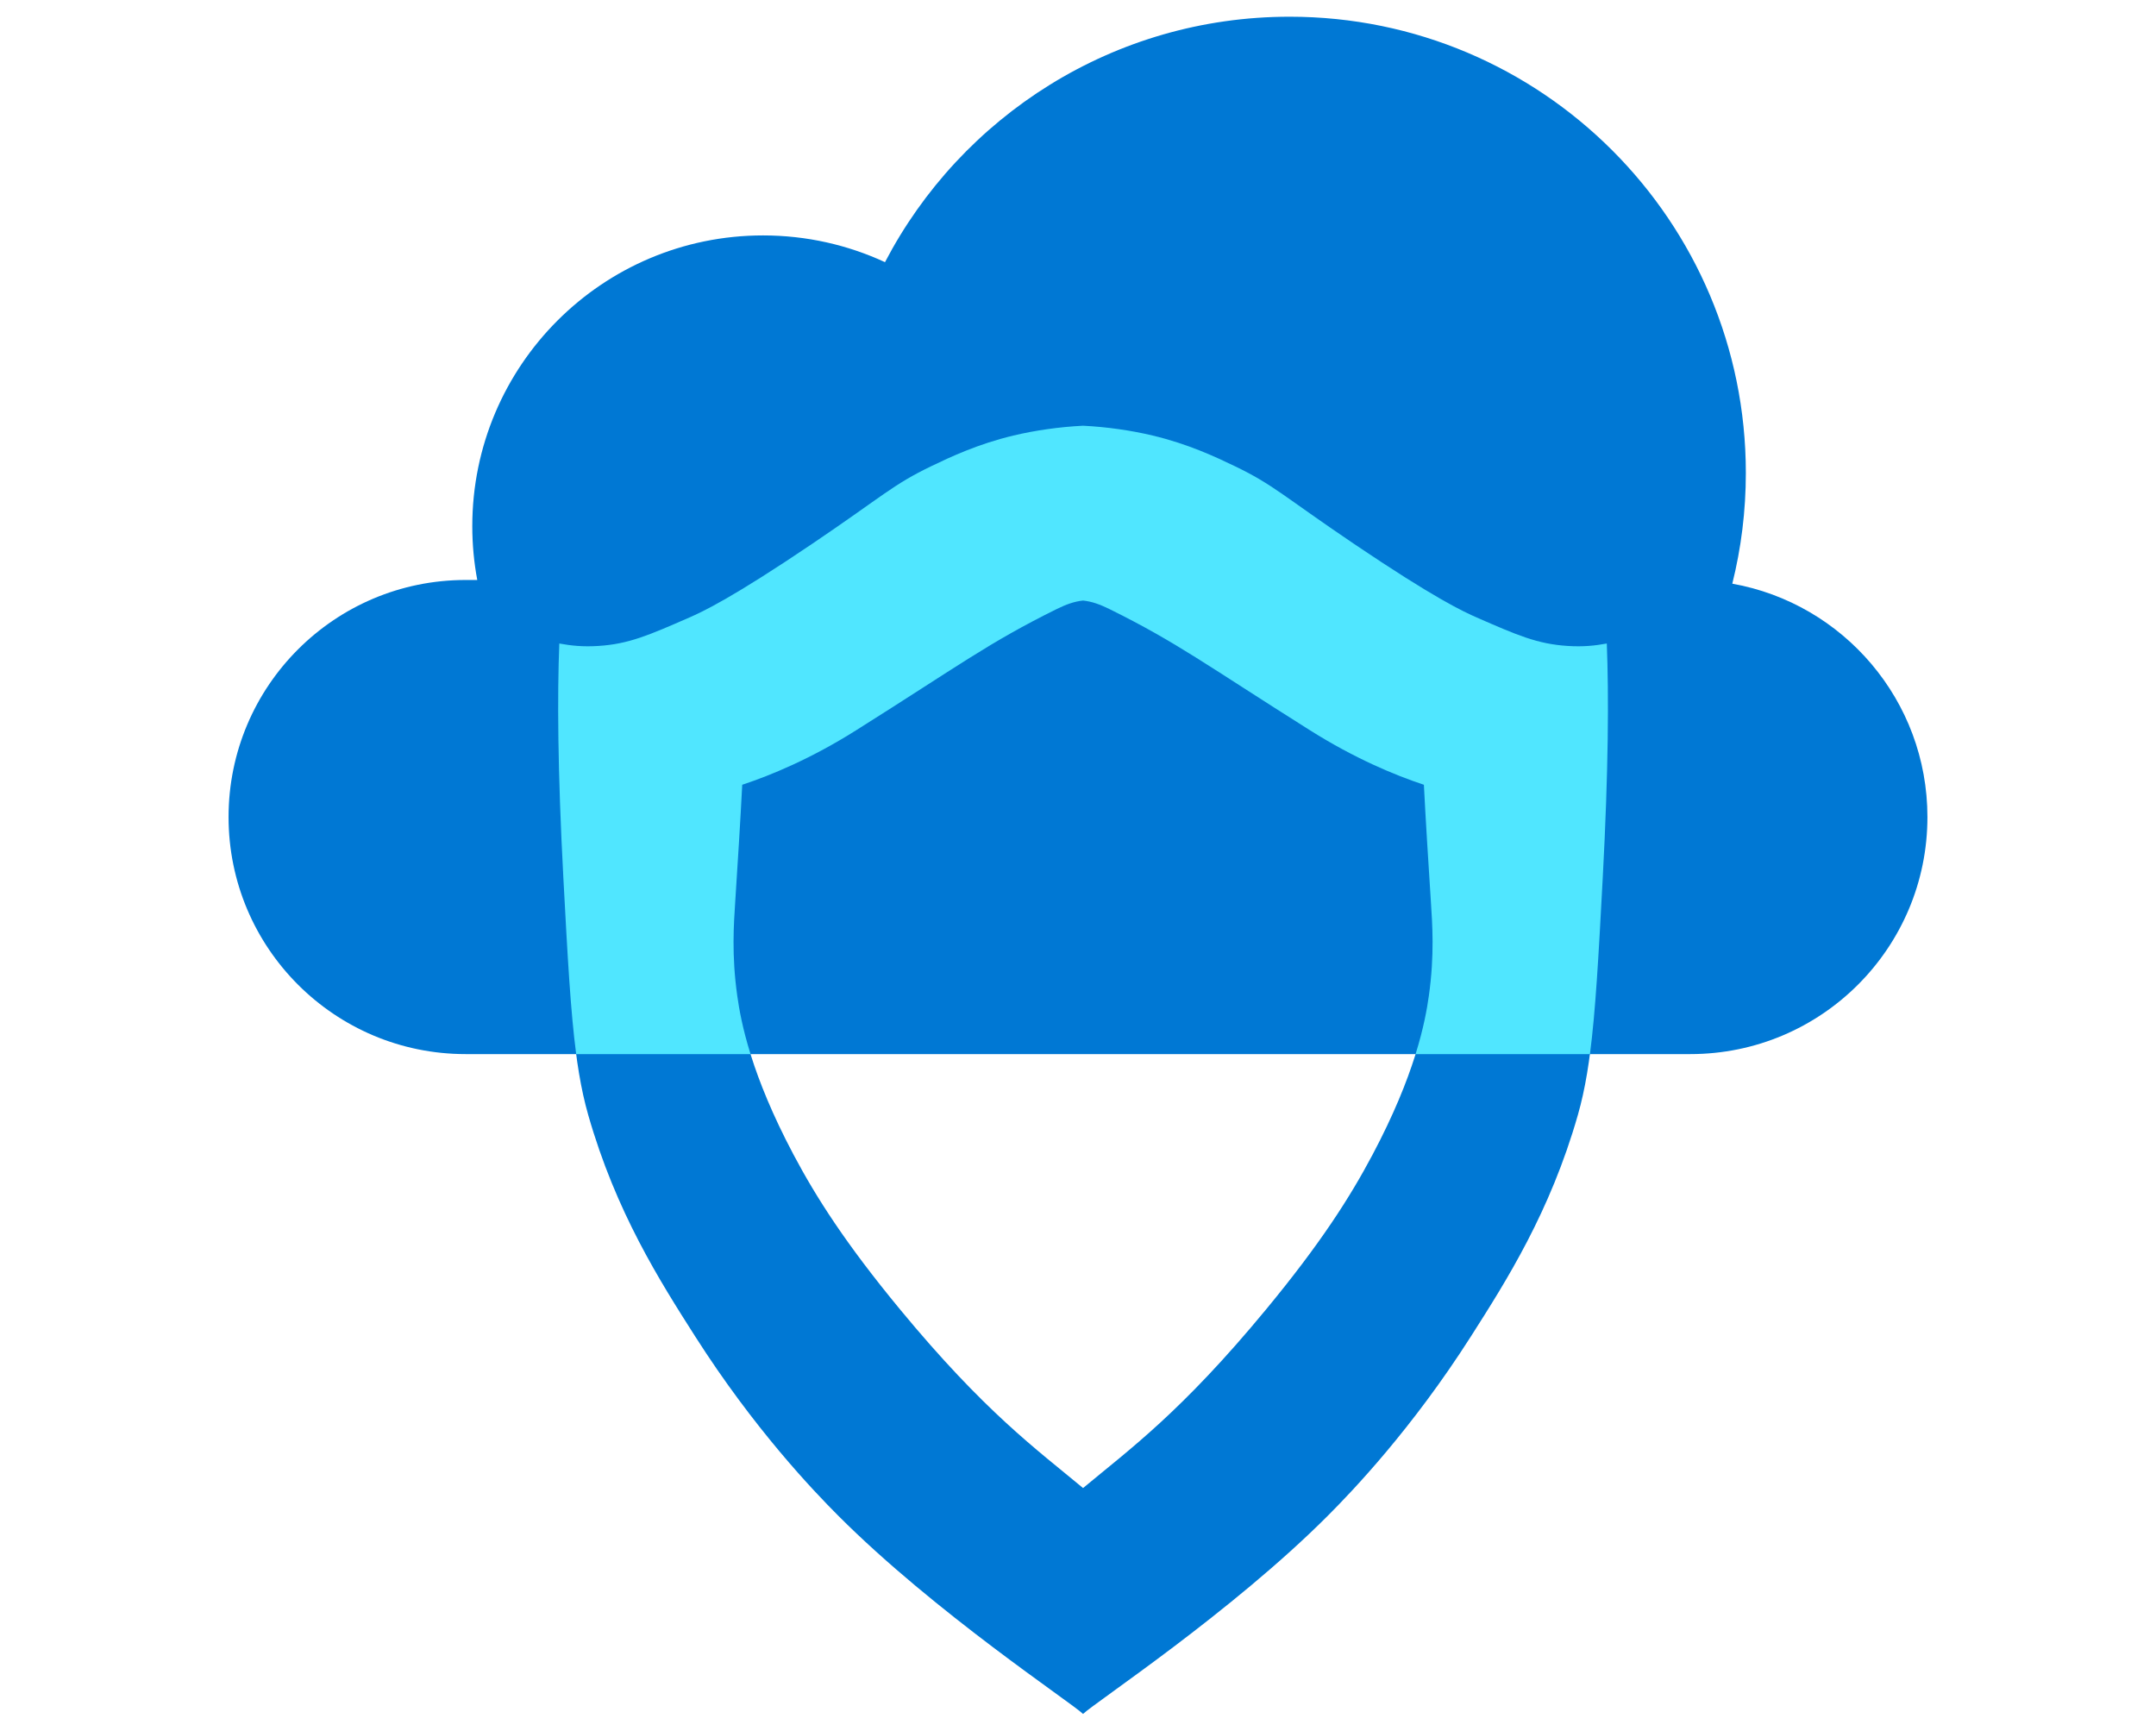
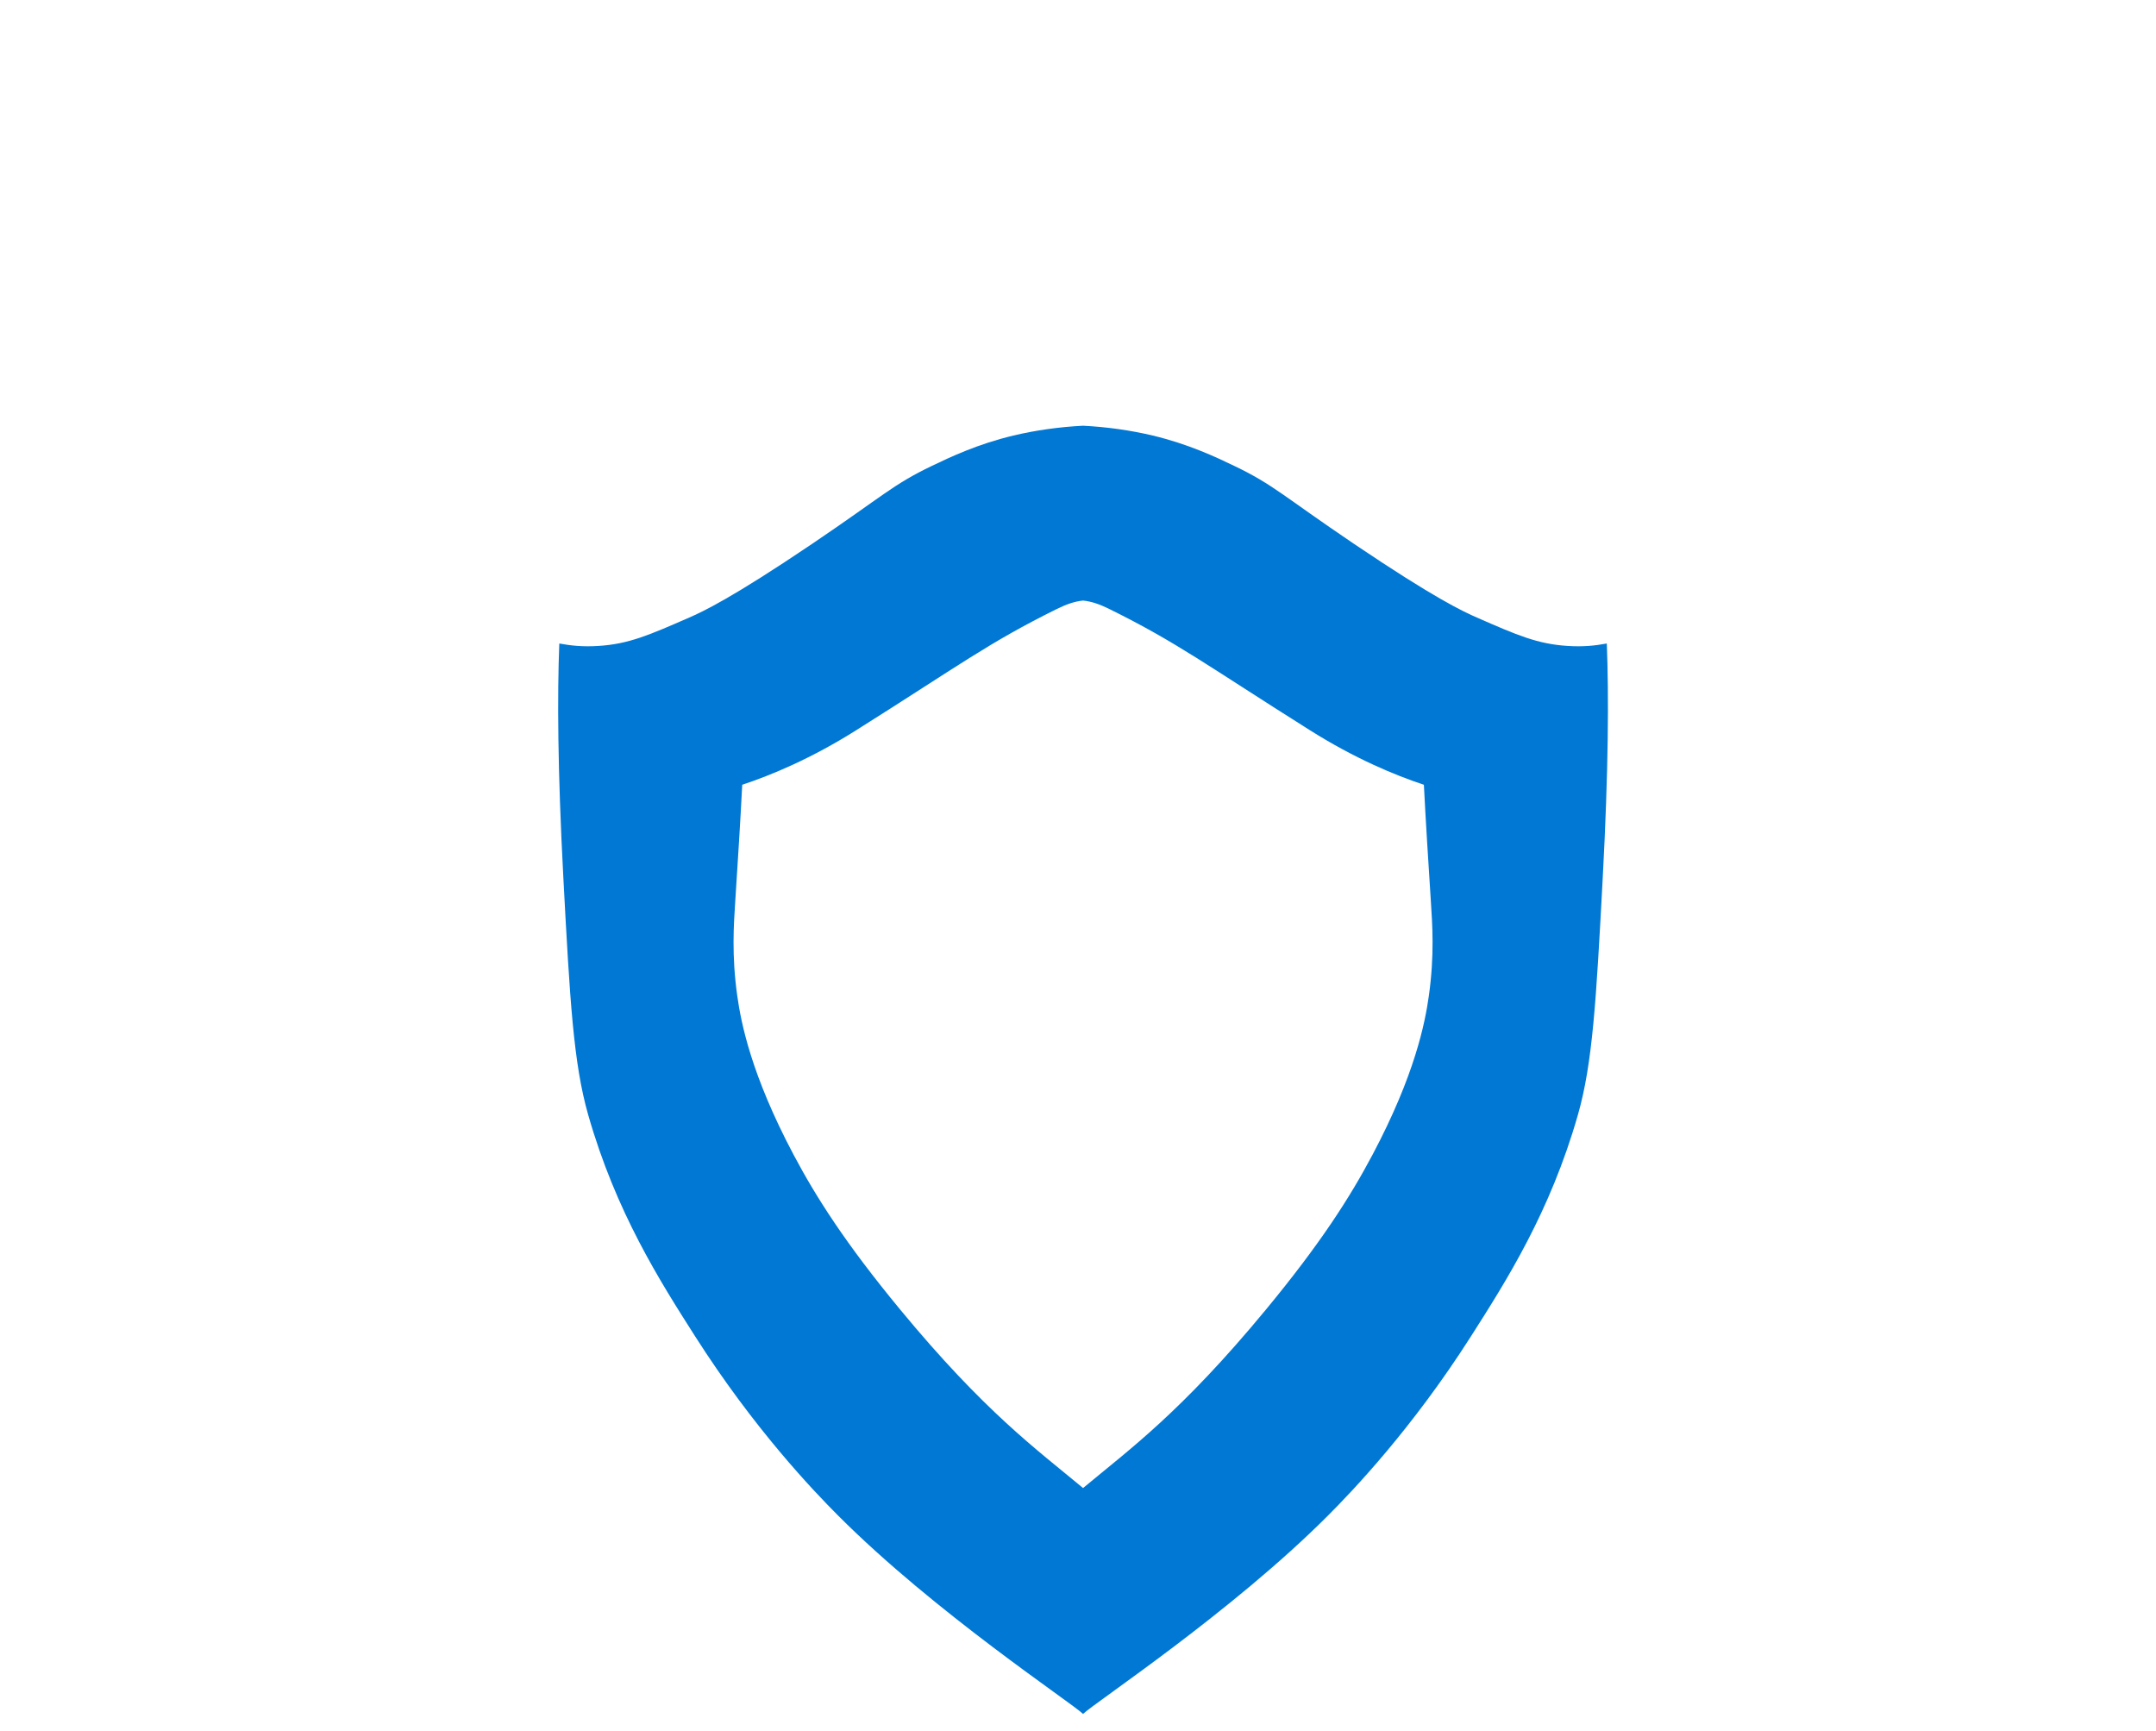
<svg xmlns="http://www.w3.org/2000/svg" version="1.1" id="Camada_1" x="0px" y="0px" viewBox="0 0 2154.331 1729.134" enable-background="new 0 0 2154.331 1729.134" xml:space="preserve">
  <g>
    <path fill="#0078D4" d="M1605.563,642.948c-11.907,2.174-23.413,3.423-38.999,2.44c-30.333-1.912-50.525-10.745-90.909-28.409   c-13.205-5.776-41.869-18.976-123.106-73.864c-71.236-48.131-79.982-58.783-119.318-77.652   c-18.448-8.849-45.906-21.845-81.439-30.303c-21.94-5.223-45.975-8.622-69.571-9.808c-23.597,1.187-47.631,4.586-69.571,9.808   c-35.534,8.458-62.992,21.454-81.439,30.303c-39.336,18.869-48.082,29.52-119.319,77.652   c-81.237,54.888-109.901,68.088-123.106,73.864c-40.384,17.665-60.576,26.497-90.909,28.409   c-15.586,0.983-27.092-0.266-38.999-2.44c-2.014,51.531-1.732,125.347,4.072,234.427c6.524,122.596,10.086,184.945,24.792,236.483   c27.745,97.228,71.7,166.174,106.799,221.226c58.983,92.515,118.317,154.509,143.034,179.269   c96.674,96.843,232.737,186.56,244.647,198.083c11.91-11.523,147.973-101.241,244.646-198.083   c24.717-24.76,84.051-86.754,143.034-179.269c35.098-55.052,79.054-123.998,106.798-221.226   c14.707-51.537,18.269-113.887,24.792-236.483C1607.295,768.296,1607.577,694.48,1605.563,642.948z M1427.747,994.968   c-3.792,27.016-13.924,78.882-56.249,158.702c-22.6,42.622-52.013,88.75-106.471,154.684   c-84.515,102.324-136.281,139.67-182.808,178.391c-46.527-38.721-98.294-76.067-182.808-178.391   c-54.458-65.934-83.871-112.062-106.471-154.684c-42.324-79.819-52.456-131.686-56.249-158.702   c-5.76-41.031-3.474-71.581-2.009-94.417c2.613-40.716,5.086-79.336,6.97-116.464c28.953-9.588,68.821-26.125,113.563-54.291   c103.057-64.877,132.811-87.776,200.888-121.375c9.247-4.564,17.491-7.506,26.115-8.392c8.625,0.885,16.868,3.828,26.115,8.392   c68.078,33.599,97.832,56.498,200.888,121.375c44.742,28.166,84.61,44.703,113.563,54.291c1.884,37.128,4.357,75.749,6.97,116.464   C1431.221,923.387,1433.507,953.937,1427.747,994.968z" />
-     <path fill="#0078D4" d="M1730.958,583.166c8.834-35.426,13.531-72.488,13.531-110.649c0-251.742-204.077-455.819-455.819-455.819   c-175.773,0-328.302,99.496-404.357,245.237c-37.054-17.139-78.321-26.72-121.83-26.72c-160.47,0-290.557,130.087-290.557,290.557   c0,18.35,1.72,36.297,4.973,53.704h-11.66c-130.811,0-236.853,106.043-236.853,236.853v0c0,130.81,106.043,236.853,236.853,236.853   h1223.852c130.811,0,236.853-106.043,236.853-236.853v0C1925.944,699.806,1841.799,602.936,1730.958,583.166z" />
-     <path fill="#50E6FF" d="M575.729,1053.184h174.225c-7.993-25.646-11.399-44.939-13.263-58.215   c-5.76-41.031-3.474-71.581-2.009-94.417c2.613-40.716,5.086-79.336,6.97-116.464c28.953-9.588,68.821-26.125,113.563-54.291   c103.057-64.877,132.811-87.776,200.888-121.375c9.247-4.564,17.491-7.506,26.115-8.392c8.625,0.885,16.868,3.828,26.115,8.392   c68.078,33.599,97.832,56.498,200.888,121.375c44.742,28.166,84.61,44.703,113.563,54.291c1.884,37.128,4.357,75.749,6.97,116.464   c1.466,22.836,3.752,53.386-2.009,94.417c-1.864,13.276-5.269,32.569-13.263,58.215h174.226   c5.572-42.287,8.556-96.411,12.781-175.808c5.805-109.08,6.086-182.896,4.072-234.427c-11.907,2.174-23.413,3.423-38.999,2.44   c-30.333-1.912-50.525-10.745-90.909-28.409c-13.205-5.776-41.869-18.976-123.106-73.864   c-71.236-48.131-79.982-58.783-119.318-77.652c-18.448-8.849-45.906-21.845-81.439-30.303c-21.94-5.223-45.975-8.622-69.571-9.808   c-23.597,1.187-47.631,4.586-69.571,9.808c-35.534,8.458-62.992,21.454-81.439,30.303c-39.336,18.869-48.082,29.52-119.319,77.652   c-81.237,54.888-109.901,68.088-123.106,73.864c-40.384,17.665-60.576,26.497-90.909,28.409   c-15.586,0.983-27.092-0.266-38.999-2.44c-2.014,51.531-1.732,125.347,4.072,234.427   C567.173,956.773,570.157,1010.896,575.729,1053.184z" />
  </g>
</svg>